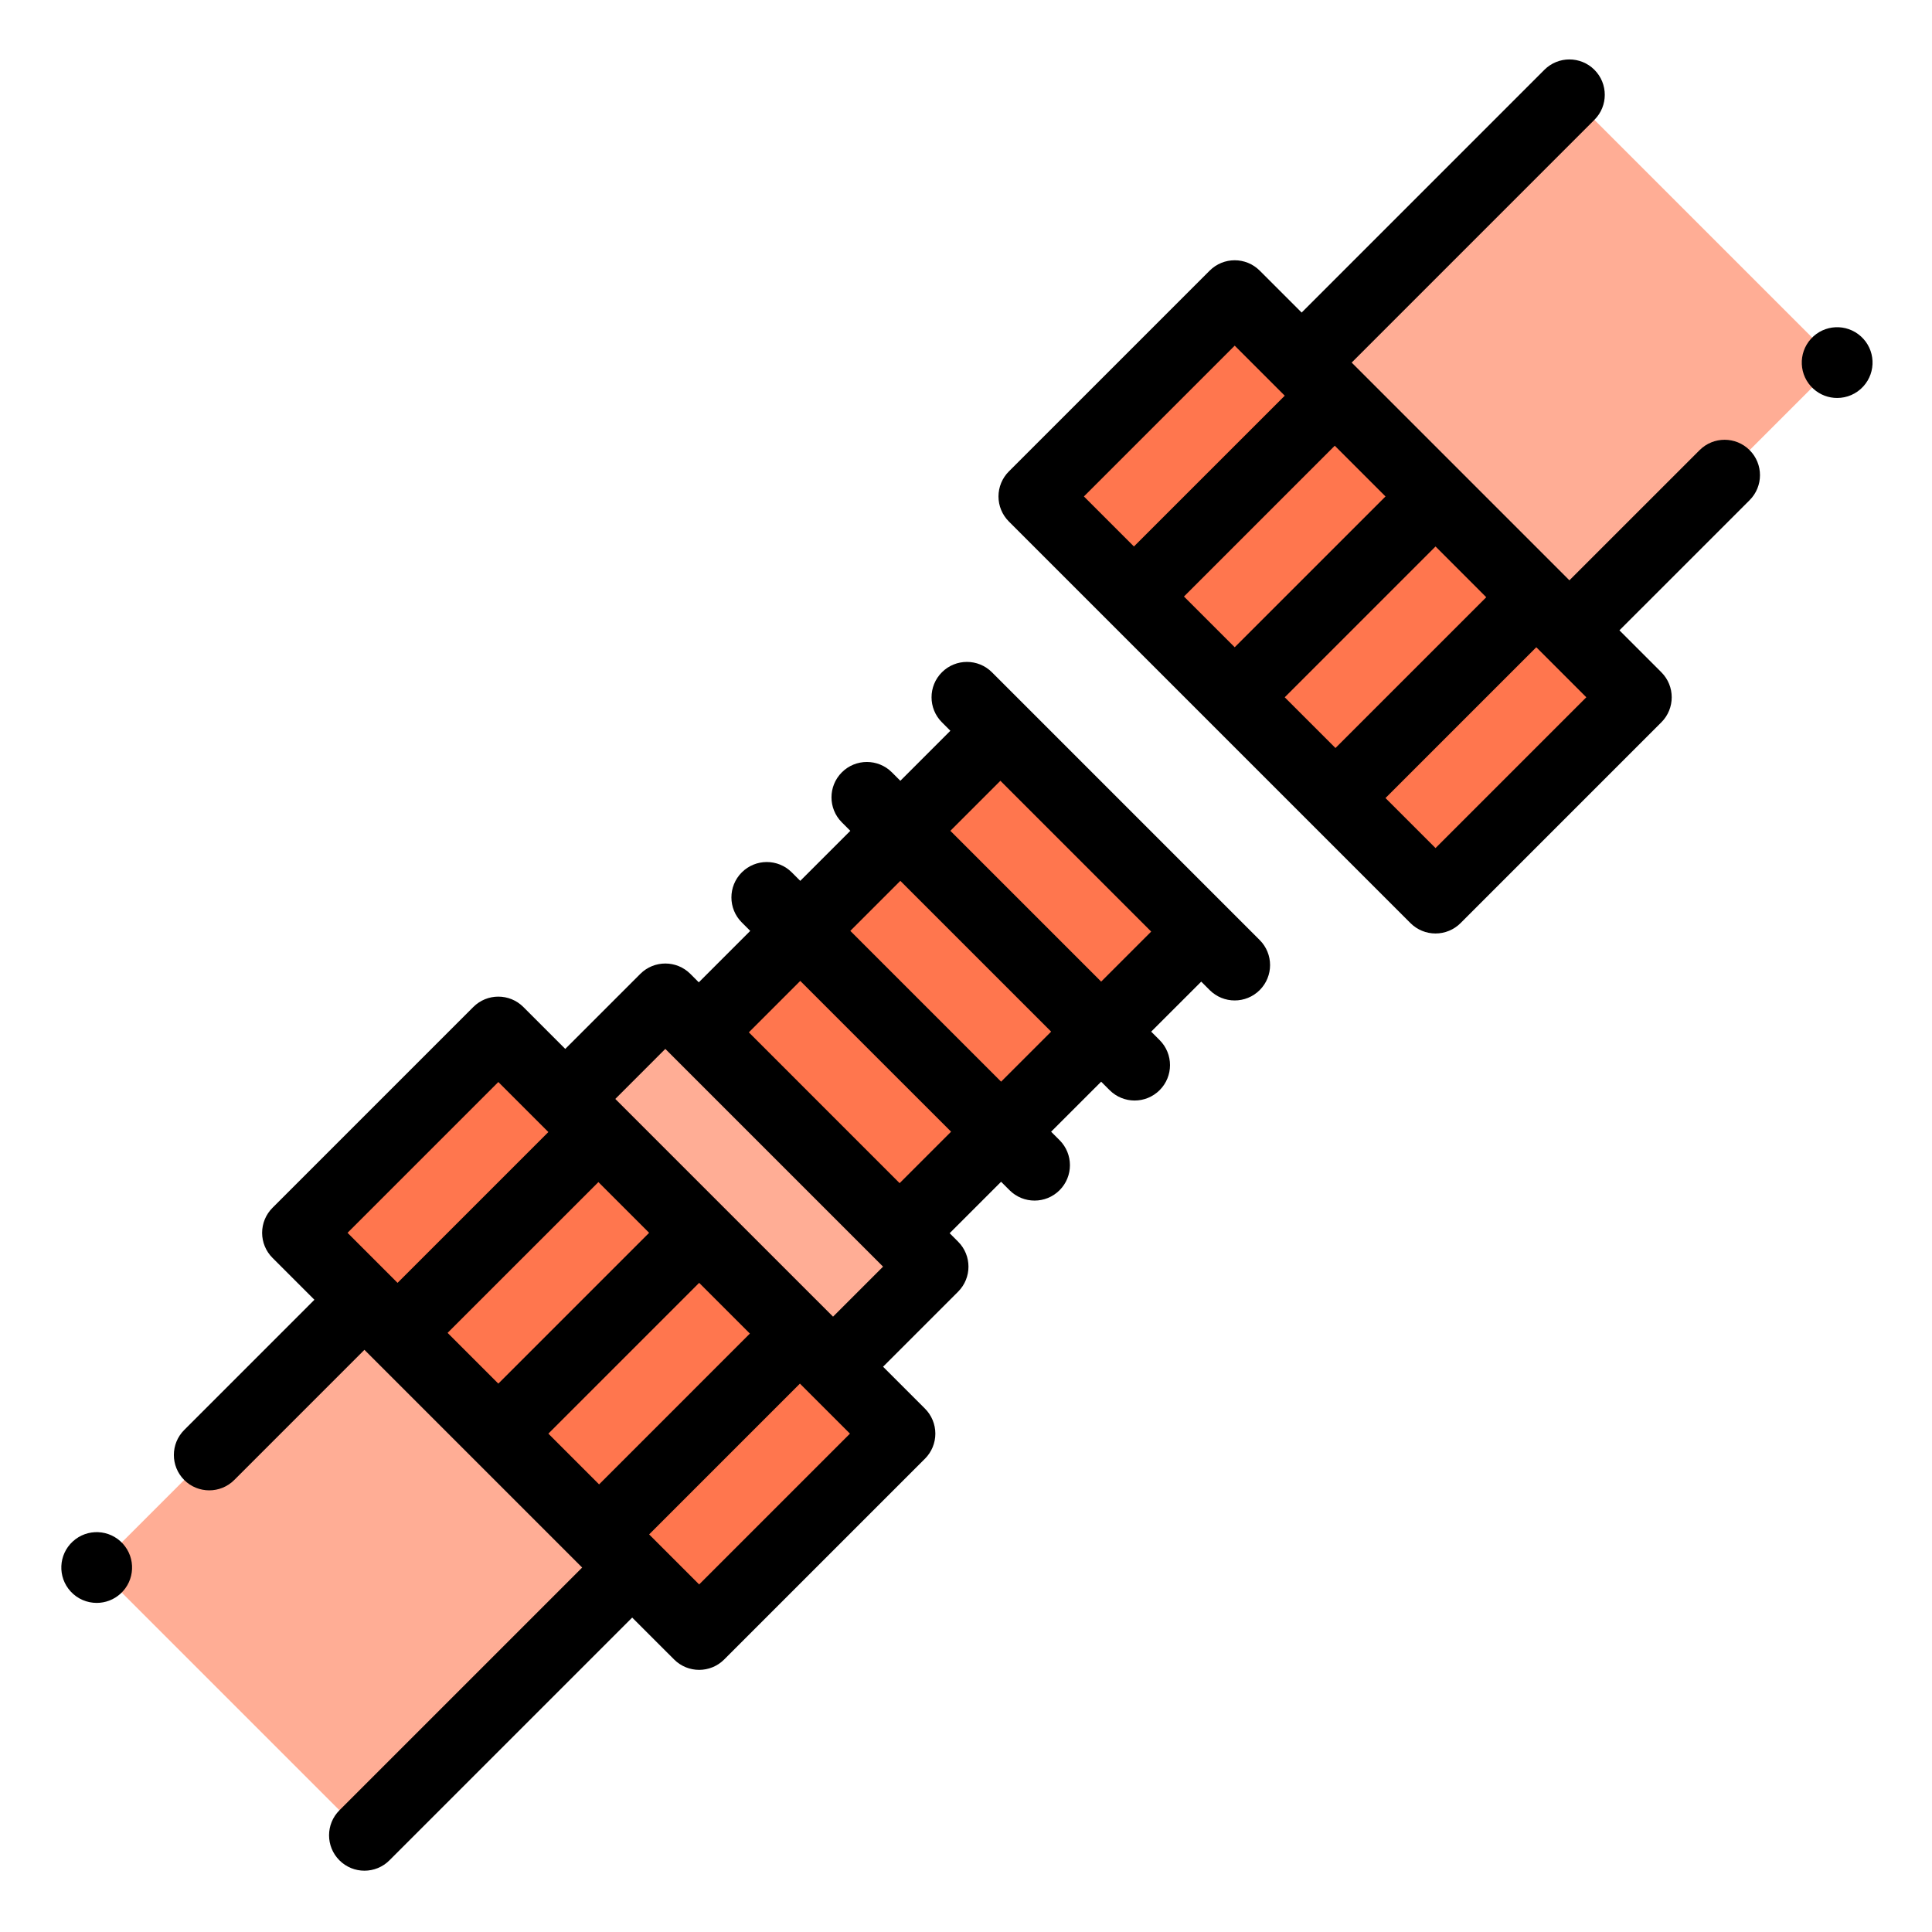
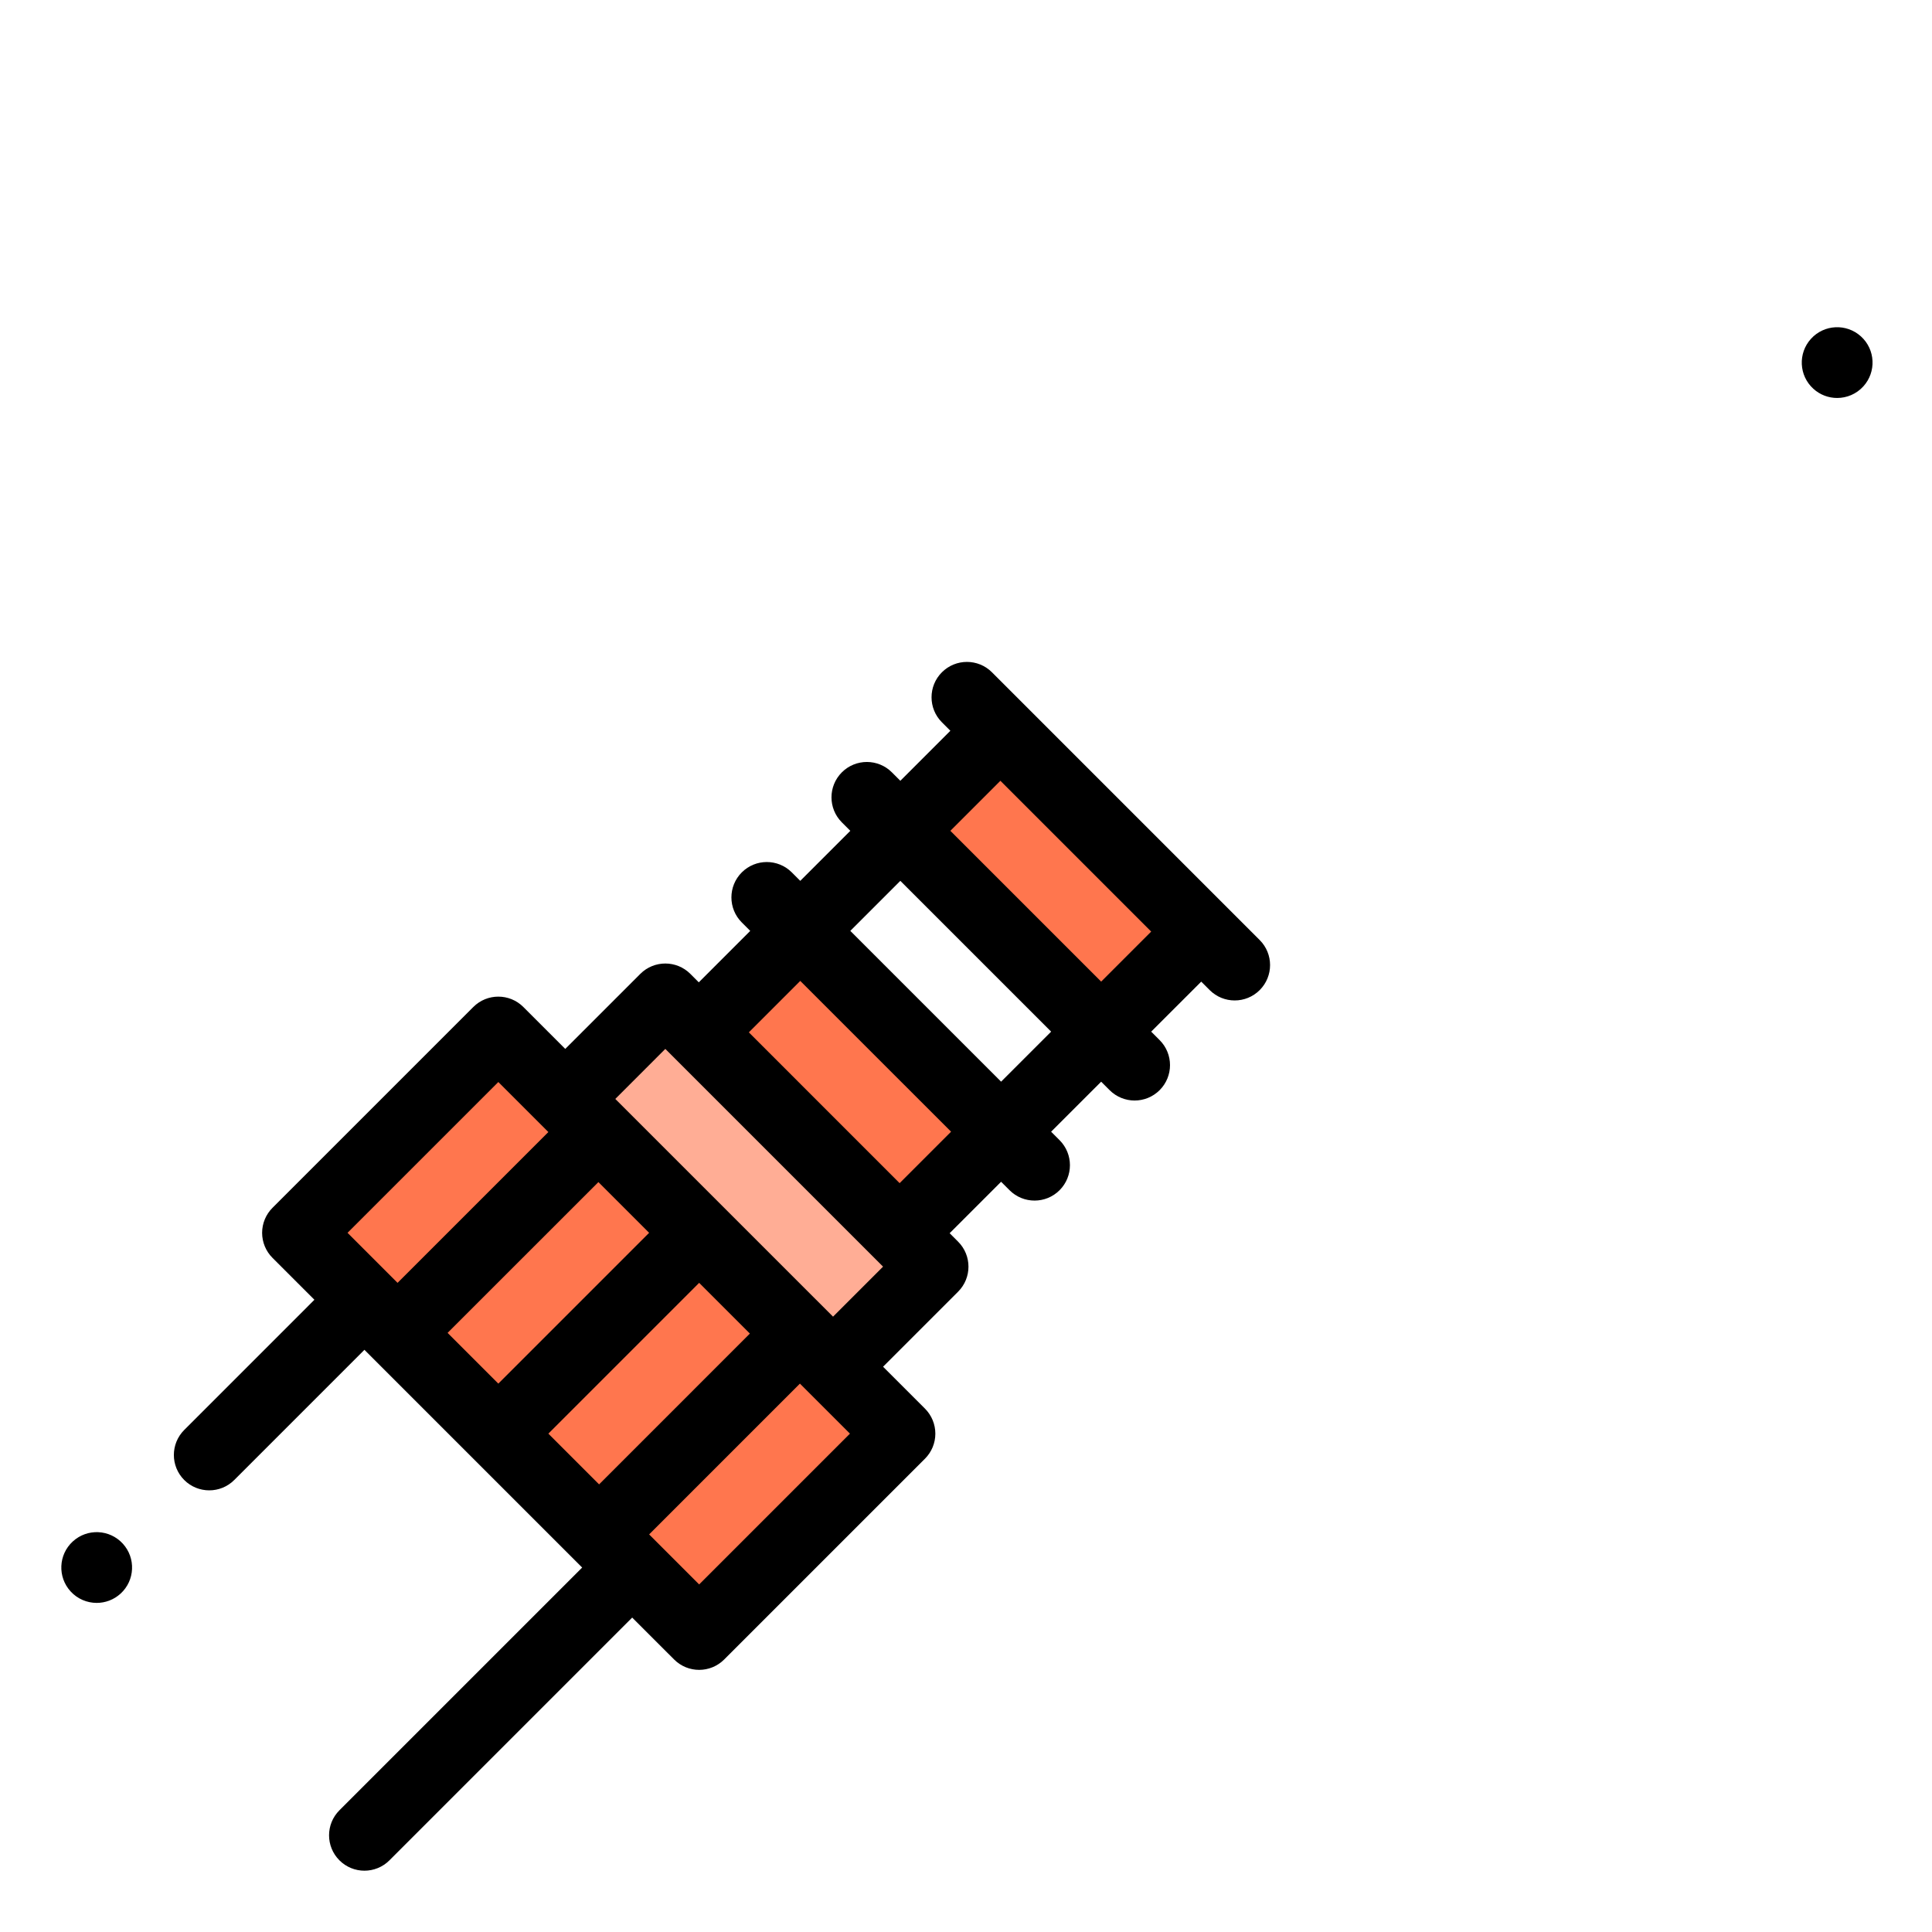
<svg xmlns="http://www.w3.org/2000/svg" height="682pt" viewBox="-21 -21 682 682.666" width="682pt">
  <g fill-rule="evenodd">
    <path d="m273.02 461.918-118.27-118.27-70.961 70.961 141.922 141.922 70.961-70.961zm0 0" fill="#ff764e" />
    <path d="m213.758 331.949-35.352 35.355 94.613 94.613 35.352-35.355-11.824-11.824-70.957-70.961zm0 0" fill="#ffad95" />
    <path d="m225.586 343.777 35.852-35.852 70.957 70.957-35.848 35.855zm0 0" fill="#ff764e" />
-     <path d="m261.438 307.922 35.359-35.355 70.961 70.961-35.355 35.355zm0 0" fill="#ff764e" />
    <path d="m296.797 272.57 35.355-35.355 70.961 70.961-35.355 35.355zm0 0" fill="#ff764e" />
-     <path d="m343.98 154.422 141.926 141.922 70.961-70.961-141.922-141.922zm0 0" fill="#ff764e" />
-     <path d="m12.828 532.875 94.613-94.613 94.613 94.613-94.613 94.613zm0 0" fill="#ffad95" />
-     <path d="m438.598 107.117 94.605-94.613 94.613 94.613-94.605 94.613zm0 0" fill="#ffad95" />
  </g>
  <path d="m329.168 216.547c-4.883-4.883-12.797-4.883-17.68 0-4.883 4.875-4.883 12.793 0 17.676l2.988 2.988-17.676 17.68-2.988-2.988c-4.883-4.883-12.797-4.883-17.68 0-4.883 4.883-4.883 12.793 0 17.676l2.988 2.992-17.684 17.676-2.988-2.988c-4.883-4.883-12.793-4.883-17.676 0-4.883 4.883-4.883 12.797 0 17.68l2.988 2.988-18.176 18.176-2.984-2.988c-4.883-4.879-12.797-4.879-17.68 0l-26.52 26.516-14.809-14.812c-4.883-4.883-12.797-4.883-17.68 0l-70.961 70.961c-2.344 2.344-3.664 5.523-3.664 8.84 0 3.312 1.32 6.492 3.664 8.836l14.812 14.812-46 46.004c-4.879 4.883-4.879 12.797 0 17.68 2.441 2.441 5.641 3.656 8.844 3.656 3.195 0 6.395-1.215 8.836-3.656l45.996-46 76.938 76.938-85.773 85.773c-4.883 4.879-4.883 12.793 0 17.676 2.441 2.441 5.637 3.664 8.836 3.664 3.199 0 6.402-1.223 8.84-3.664l85.773-85.773 14.82 14.816c2.438 2.438 5.641 3.66 8.836 3.66 3.199 0 6.398-1.223 8.84-3.66l70.961-70.961c2.344-2.344 3.66-5.527 3.66-8.84s-1.316-6.496-3.66-8.84l-14.816-14.812 26.516-26.516c4.883-4.883 4.883-12.797 0-17.676l-2.988-2.988 18.18-18.176 2.988 2.988c2.441 2.441 5.637 3.66 8.836 3.66 3.199 0 6.395-1.219 8.836-3.66 4.883-4.883 4.883-12.801 0-17.684l-2.988-2.988 17.684-17.676 2.988 2.988c2.441 2.441 5.637 3.664 8.836 3.664s6.398-1.223 8.84-3.664c4.883-4.883 4.883-12.797 0-17.68l-2.988-2.988 17.68-17.676 2.988 2.988c4.883 4.879 12.793 4.879 17.676 0 4.883-4.883 4.883-12.797 0-17.68zm-156.738 269.023 53.281-53.281 17.926 17.926-53.281 53.285zm-17.68-17.676-17.926-17.93 53.289-53.277 17.922 17.922zm0-106.566 17.68 17.676-53.285 53.285-17.676-17.68zm70.961 177.527-17.676-17.68 53.281-53.281 17.68 17.676zm-29.629-171.551 17.676-17.68 76.938 76.938-17.676 17.676zm100.465 29.758-53.281-53.285 18.172-18.176 53.289 53.281zm35.855-35.859-53.281-53.281 17.676-17.676 53.285 53.281zm35.359-35.352-53.285-53.285 17.68-17.68 53.281 53.285zm0 0" />
-   <path d="m579.211 138.055-46 45.996-76.934-76.938 85.77-85.777c4.883-4.875 4.883-12.793 0-17.676-4.883-4.879-12.793-4.879-17.676 0l-85.773 85.777-14.816-14.812c-4.883-4.883-12.793-4.883-17.68 0l-70.961 70.953c-2.344 2.344-3.664 5.527-3.664 8.844s1.32 6.496 3.664 8.84l141.922 141.922c2.344 2.344 5.523 3.656 8.836 3.656 3.316 0 6.496-1.312 8.844-3.656l70.957-70.961c4.883-4.883 4.883-12.801 0-17.684l-14.812-14.812 46-45.996c4.883-4.883 4.883-12.797 0-17.68-4.883-4.879-12.793-4.879-17.676.004zm-146.59 87.328 53.285-53.285 17.922 17.93-53.281 53.281zm-35.605-35.605 53.285-53.285 17.93 17.93-53.285 53.281zm17.93-88.641 14.809 14.809s.004.004.004.004c0 .008.004.008.004.008l2.863 2.859-53.285 53.281-17.676-17.68zm70.961 177.527-17.684-17.68 53.289-53.281 2.859 2.859 14.816 14.82zm0 0" />
  <path d="m4.387 523.668c-5.09 4.66-5.434 12.566-.766 17.66 2.461 2.684 5.832 4.051 9.211 4.051 3.02 0 6.047-1.086 8.445-3.285l.008-.004c5.086-4.668 5.43-12.57.762-17.66-4.664-5.09-12.574-5.43-17.66-.762zm0 0" />
  <path d="m636.23 97.871c-5.113-4.645-13.016-4.27-17.66.844-4.645 5.109-4.27 13.012.84 17.656 2.398 2.176 5.406 3.25 8.406 3.25 3.398 0 6.785-1.379 9.25-4.09l.008-.012c4.645-5.105 4.266-13.012-.844-17.648zm0 0" />
</svg>